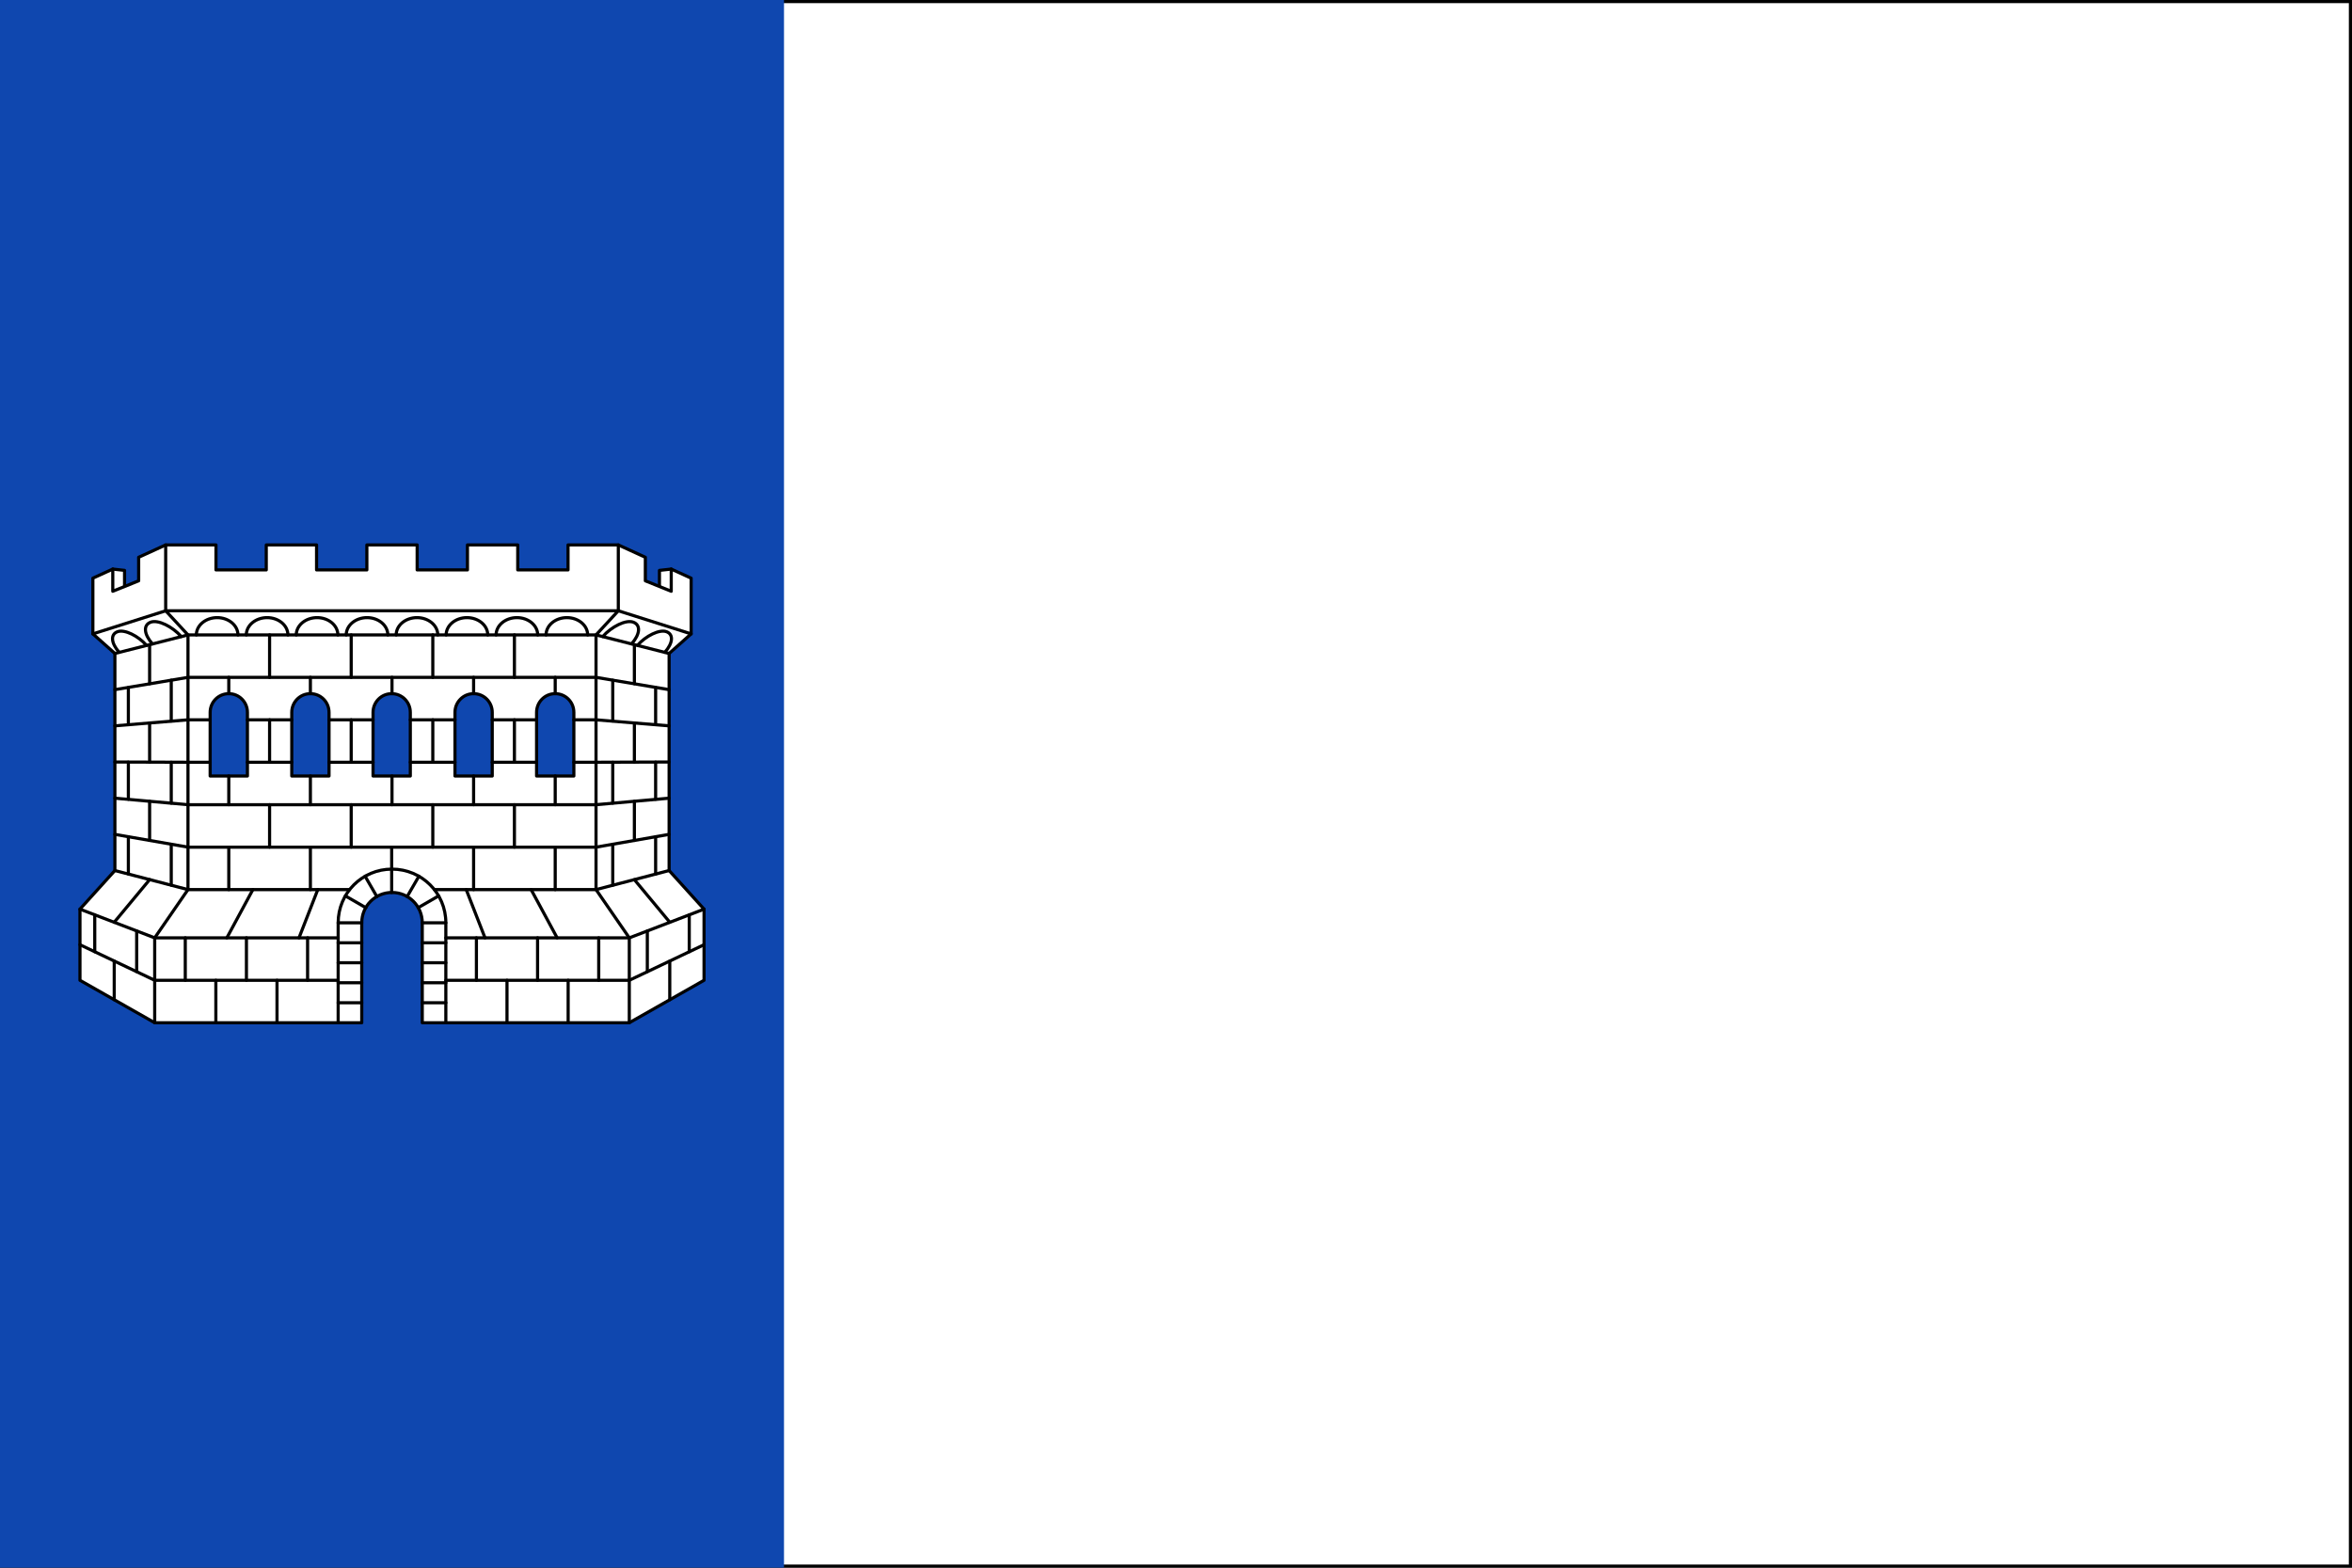
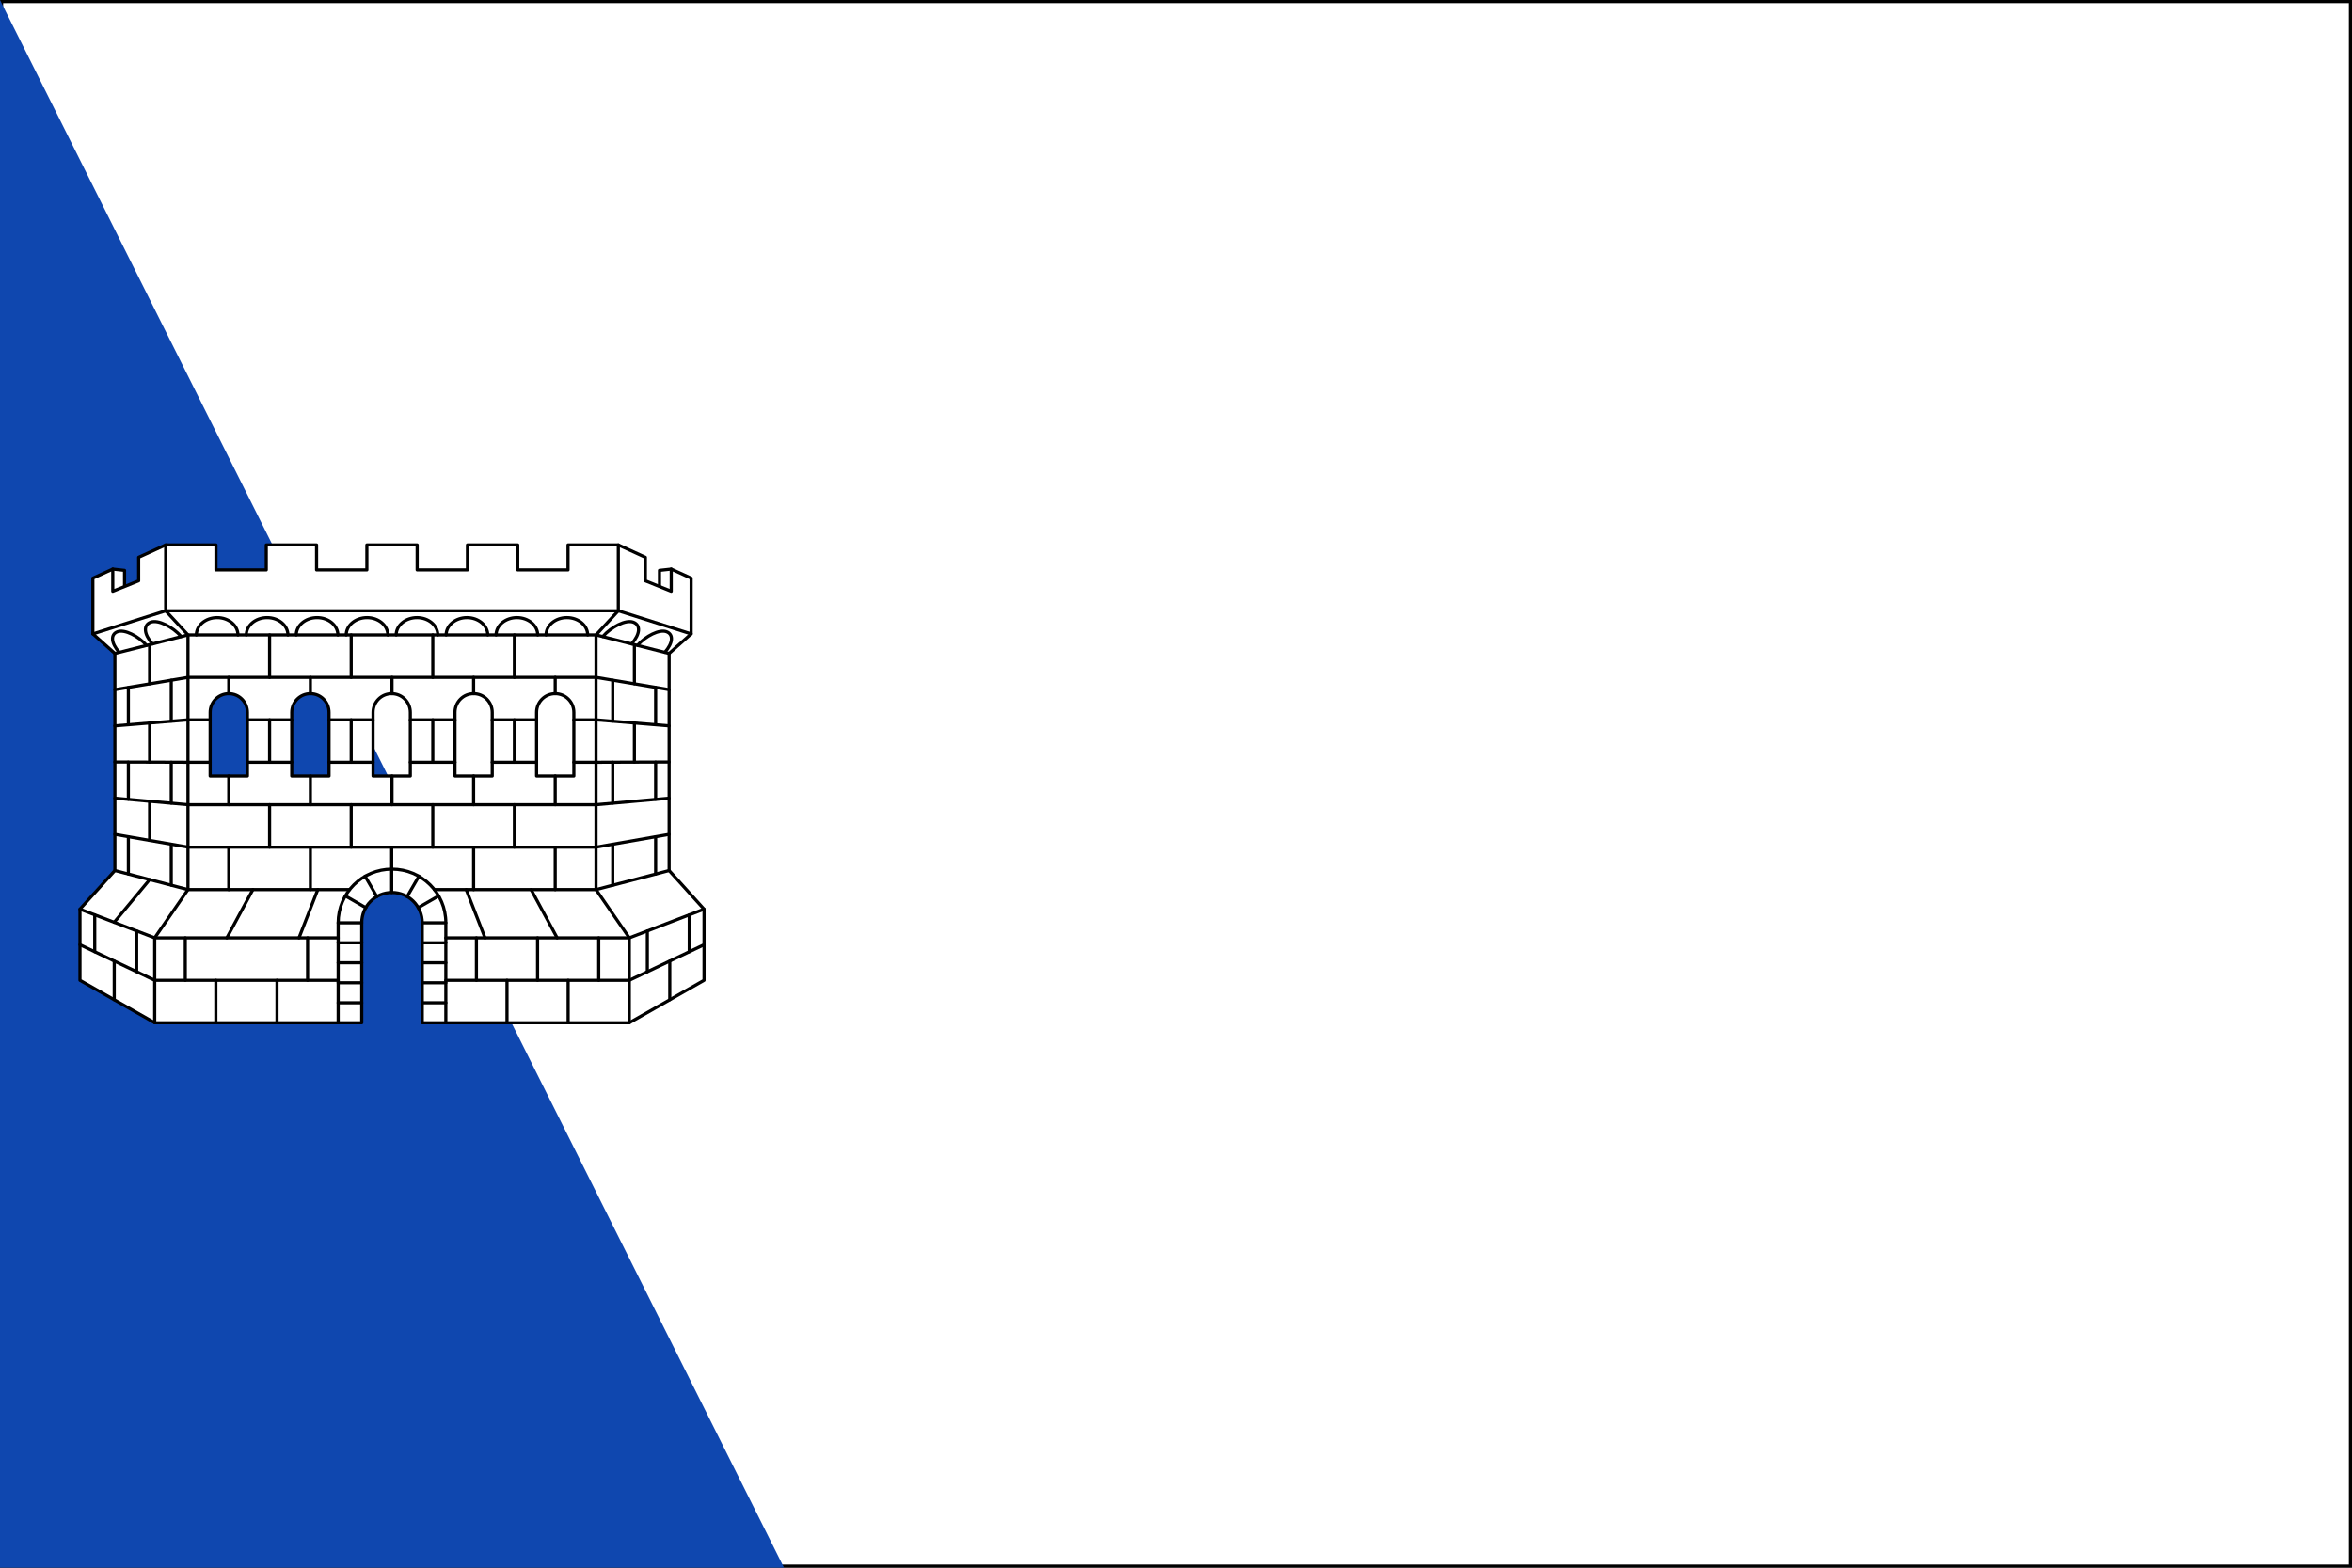
<svg xmlns="http://www.w3.org/2000/svg" viewBox="0 0 750 500">
  <rect x="0" y="0" width="750" height="500" fill="#808080" stroke="none" />
  <g>
    <path d="m.5.5v499h749v-499z" fill="#fff" stroke="#000" />
-     <path d="m0 0v500h250v-500z" fill="#0f47af" />
+     <path d="m0 0v500h250z" fill="#0f47af" />
  </g>
  <g stroke="#000" stroke-linecap="round" stroke-linejoin="round">
    <path d="m214.038 181.505-3.752.412v8.173h3.752l1.455-4.293z" fill="#fff" fill-rule="evenodd" />
    <path d="m35.962 181.505 3.752.412v8.173h-3.752l-1.455-4.293z" fill="#fff" fill-rule="evenodd" />
    <path d="m171.105 247.498v-20.296c0-3.303 2.65-5.963 5.941-5.963s5.941 2.659 5.941 5.963v20.296zm-26.023 0v-20.296c0-3.303 2.65-5.963 5.941-5.963s5.941 2.659 5.941 5.963v20.296zm-78.069 0v-20.296c0-3.303 2.65-5.963 5.941-5.963s5.941 2.659 5.941 5.963v20.296zm26.023 0v-20.296c0-3.303 2.65-5.963 5.941-5.963s5.941 2.659 5.941 5.963v20.296zm25.921 0v-20.296c0-3.303 2.65-5.963 5.941-5.963s5.941 2.659 5.941 5.963v20.296zm-18.013-73.694h-16.037v7.966h-16.037v-7.966h-16.037l-8.617 3.933v7.51l-8.253 3.331 0-7.075-6.347 2.897v17.768l7.02 6.252 0 69.228-11.135 12.315v22.691l23.831 13.539h66.022v-31.88c0-5.355 4.303-9.666 9.648-9.666s9.648 4.311 9.648 9.666v31.88h66.022l23.831-13.539v-22.691l-11.135-12.315 0-69.228 7.02-6.252v-17.768l-6.347-2.897 0 7.075-8.253-3.331v-7.51l-8.617-3.933h-16.037v7.966h-16.037v-7.966h-16.037v7.966h-16.037v-7.966h-16.037v7.966h-16.037z" fill="#fff" fill-rule="evenodd" />
    <path d="m107.832 326.195v-31.88c0-9.482 7.657-17.116 17.168-17.116s17.168 7.634 17.168 17.116v31.88" fill="none" />
    <path d="m49.331 326.195v-27.076l10.612-15.39v-81.228l-7.111-7.695v-21.001" fill="none" />
    <path d="m25.5 301.311 23.831 11.346h58.501" fill="none" />
    <path d="m25.5 289.965 23.831 9.155h58.501" fill="none" />
    <path d="m36.635 277.651 23.308 6.078h51.52" fill="none" />
    <path d="m36.635 266.115 23.308 4.076h130.115l23.308-4.076" fill="none" />
    <path d="m68.831 312.657v13.538" fill="none" />
    <path d="m88.331 312.657v13.538" fill="none" />
    <path d="m59.081 299.12v13.538" fill="none" />
-     <path d="m78.581 299.12v13.538" fill="none" />
    <path d="m98.082 299.12v13.538" fill="none" />
    <path d="m80.638 283.729-8.301 15.39" fill="none" />
    <path d="m101.334 283.729-5.991 15.39" fill="none" />
    <path d="m72.954 270.191v13.538" fill="none" />
    <path d="m124.898 270.191v14.458" fill="none" />
    <path d="m98.977 270.191v13.538" fill="none" />
    <path d="m111.989 256.653v13.538" fill="none" />
    <path d="m85.966 256.653v13.538" fill="none" />
    <path d="m72.954 247.498v9.155" fill="none" />
    <path d="m98.977 247.498v9.155" fill="none" />
    <path d="m111.989 229.577v13.538" fill="none" />
    <path d="m85.966 229.577v13.538" fill="none" />
    <path d="m72.954 216.039v5.201" fill="none" />
    <path d="m98.977 216.039v5.201" fill="none" />
    <path d="m111.989 202.501v13.538" fill="none" />
    <path d="m85.966 202.501v13.538" fill="none" />
    <path d="m125 247.498v9.155" fill="none" />
    <path d="m125 216.039v5.201" fill="none" />
    <path d="m47.709 255.586v12.442" fill="none" />
    <path d="m47.709 280.556-11.282 13.582" fill="none" />
    <path d="m47.709 230.605v12.442" fill="none" />
    <path d="m47.709 205.628v12.442" fill="none" />
    <path d="m40.934 266.915v11.828" fill="none" />
    <path d="m54.608 269.301v13.009" fill="none" />
    <path d="m40.934 243.076v11.828" fill="none" />
    <path d="m54.608 243.127v13.009" fill="none" />
    <path d="m40.934 219.278v11.828" fill="none" />
    <path d="m54.608 216.958v13.009" fill="none" />
    <path d="m43.583 296.945v12.937" fill="none" />
    <path d="m30.212 291.8v11.73" fill="none" />
    <path d="m36.427 306.529v12.303" fill="none" />
    <path d="m94.471 202.501c0-3.046 2.969-5.515 6.632-5.515s6.633 2.469 6.633 5.515" fill="none" />
    <path d="m78.54 202.501c0-3.046 2.969-5.515 6.633-5.515 3.663 0 6.633 2.469 6.633 5.515" fill="none" />
    <path d="m62.609 202.501c0-3.046 2.969-5.515 6.633-5.515 3.663 0 6.632 2.469 6.632 5.515" fill="none" />
    <path d="m174.126 202.501c0-3.046 2.969-5.515 6.633-5.515s6.633 2.469 6.633 5.515" fill="none" />
    <path d="m126.333 202.501c0-3.046 2.969-5.515 6.633-5.515 3.663 0 6.633 2.469 6.633 5.515" fill="none" />
    <path d="m158.195 202.501c0-3.046 2.969-5.515 6.633-5.515 3.663 0 6.632 2.469 6.632 5.515" fill="none" />
    <path d="m142.264 202.501c0-3.046 2.969-5.515 6.632-5.515s6.633 2.469 6.633 5.515" fill="none" />
    <path d="m110.402 202.501c0-3.046 2.969-5.515 6.633-5.515 3.663 0 6.632 2.469 6.632 5.515" fill="none" />
    <path d="m48.603 205.359c-2.772-3.139-2.949-6.037-.55-6.92 2.399-.883 6.962 1.438 9.733 4.577" fill="none" />
    <path d="m37.996 208.041c-2.633-2.979-2.802-5.729-.522-6.567 2.279-.838 6.614 1.365 9.247 4.344" fill="none" />
    <path d="m200.669 326.195v-27.076l-10.612-15.39v-81.228l7.111-7.695v-21.001" fill="none" />
    <path d="m224.5 301.311-23.831 11.346h-58.501" fill="none" />
    <path d="m224.5 289.965-23.831 9.155h-58.501" fill="none" />
    <path d="m213.365 277.651-23.308 6.078h-51.52" fill="none" />
    <path d="m213.365 254.572-23.308 2.08h-130.115l-23.308-2.08" fill="none" />
    <path d="m67.013 243.115h-7.071l-23.308-.078" fill="none" />
    <path d="m93.036 243.115h-14.141" fill="none" />
    <path d="m118.957 243.115h-14.039" fill="none" />
    <path d="m145.082 243.115h-14.244" fill="none" />
    <path d="m171.105 243.115h-14.141" fill="none" />
    <path d="m213.365 243.037-23.308.078h-7.071" fill="none" />
    <path d="m67.013 229.577h-7.071l-23.308 1.924" fill="none" />
    <path d="m93.036 229.577h-14.141" fill="none" />
    <path d="m118.957 229.577h-14.039" fill="none" />
    <path d="m145.082 229.577h-14.244" fill="none" />
    <path d="m171.105 229.577h-14.141" fill="none" />
    <path d="m213.365 231.501-23.308-1.924h-7.071" fill="none" />
    <path d="m213.365 219.959-23.308-3.92h-130.115l-23.308 3.92" fill="none" />
    <path d="m213.365 208.422-23.308-5.921h-130.115l-23.308 5.921" fill="none" />
    <path d="m220.385 202.17-23.216-7.364h-144.337l-23.216 7.364" fill="none" />
    <path d="m181.169 312.657v13.538" fill="none" />
    <path d="m161.669 312.657v13.538" fill="none" />
    <path d="m190.919 299.12v13.538" fill="none" />
    <path d="m171.419 299.12v13.538" fill="none" />
    <path d="m151.918 299.12v13.538" fill="none" />
    <path d="m169.362 283.729 8.301 15.39" fill="none" />
    <path d="m148.666 283.729 5.991 15.39" fill="none" />
    <path d="m177.046 270.191v13.538" fill="none" />
    <path d="m151.023 270.191v13.538" fill="none" />
    <path d="m138.012 256.653v13.538" fill="none" />
    <path d="m164.035 256.653v13.538" fill="none" />
    <path d="m177.046 247.498v9.155" fill="none" />
    <path d="m151.023 247.498v9.155" fill="none" />
    <path d="m138.012 229.577v13.538" fill="none" />
    <path d="m164.035 229.577v13.538" fill="none" />
    <path d="m177.046 216.039v5.201" fill="none" />
    <path d="m151.023 216.039v5.201" fill="none" />
    <path d="m138.012 202.501v13.538" fill="none" />
    <path d="m164.035 202.501v13.538" fill="none" />
-     <path d="m202.291 255.586v12.442" fill="none" />
-     <path d="m202.291 280.556 11.282 13.582" fill="none" />
    <path d="m202.291 230.605v12.442" fill="none" />
    <path d="m202.291 205.628v12.442" fill="none" />
    <path d="m209.066 266.915v11.828" fill="none" />
    <path d="m195.393 269.301v13.009" fill="none" />
    <path d="m209.066 243.076v11.828" fill="none" />
    <path d="m195.393 243.127v13.009" fill="none" />
    <path d="m209.066 219.278v11.828" fill="none" />
    <path d="m195.393 216.958v13.009" fill="none" />
    <path d="m206.417 296.945v12.937" fill="none" />
    <path d="m219.788 291.8v11.73" fill="none" />
    <path d="m213.573 306.529v12.303" fill="none" />
    <path d="m201.397 205.359c2.772-3.139 2.949-6.037.55-6.92-2.399-.883-6.962 1.438-9.733 4.577" fill="none" />
    <path d="m212.004 208.041c2.633-2.979 2.802-5.729.522-6.567-2.279-.838-6.614 1.365-9.247 4.344" fill="none" />
    <path d="m107.832 294.315h7.52" fill="none" />
    <path d="m134.648 294.315h7.52" fill="none" />
    <path d="m110.132 285.739 6.513 3.757" fill="none" />
    <path d="m116.416 279.461 3.76 6.507" fill="none" />
    <path d="m133.355 289.496 6.513-3.757" fill="none" />
    <path d="m129.824 285.968 3.76-6.507" fill="none" />
    <path d="m107.832 300.691h7.52" fill="none" />
    <path d="m107.832 307.067h7.52" fill="none" />
    <path d="m107.832 319.819h7.52" fill="none" />
    <path d="m134.648 300.691h7.52" fill="none" />
    <path d="m134.648 307.067h7.52" fill="none" />
    <path d="m134.648 313.443h7.52" fill="none" />
    <path d="m134.648 319.819h7.52" fill="none" />
    <path d="m107.832 313.443h7.52" fill="none" />
  </g>
</svg>